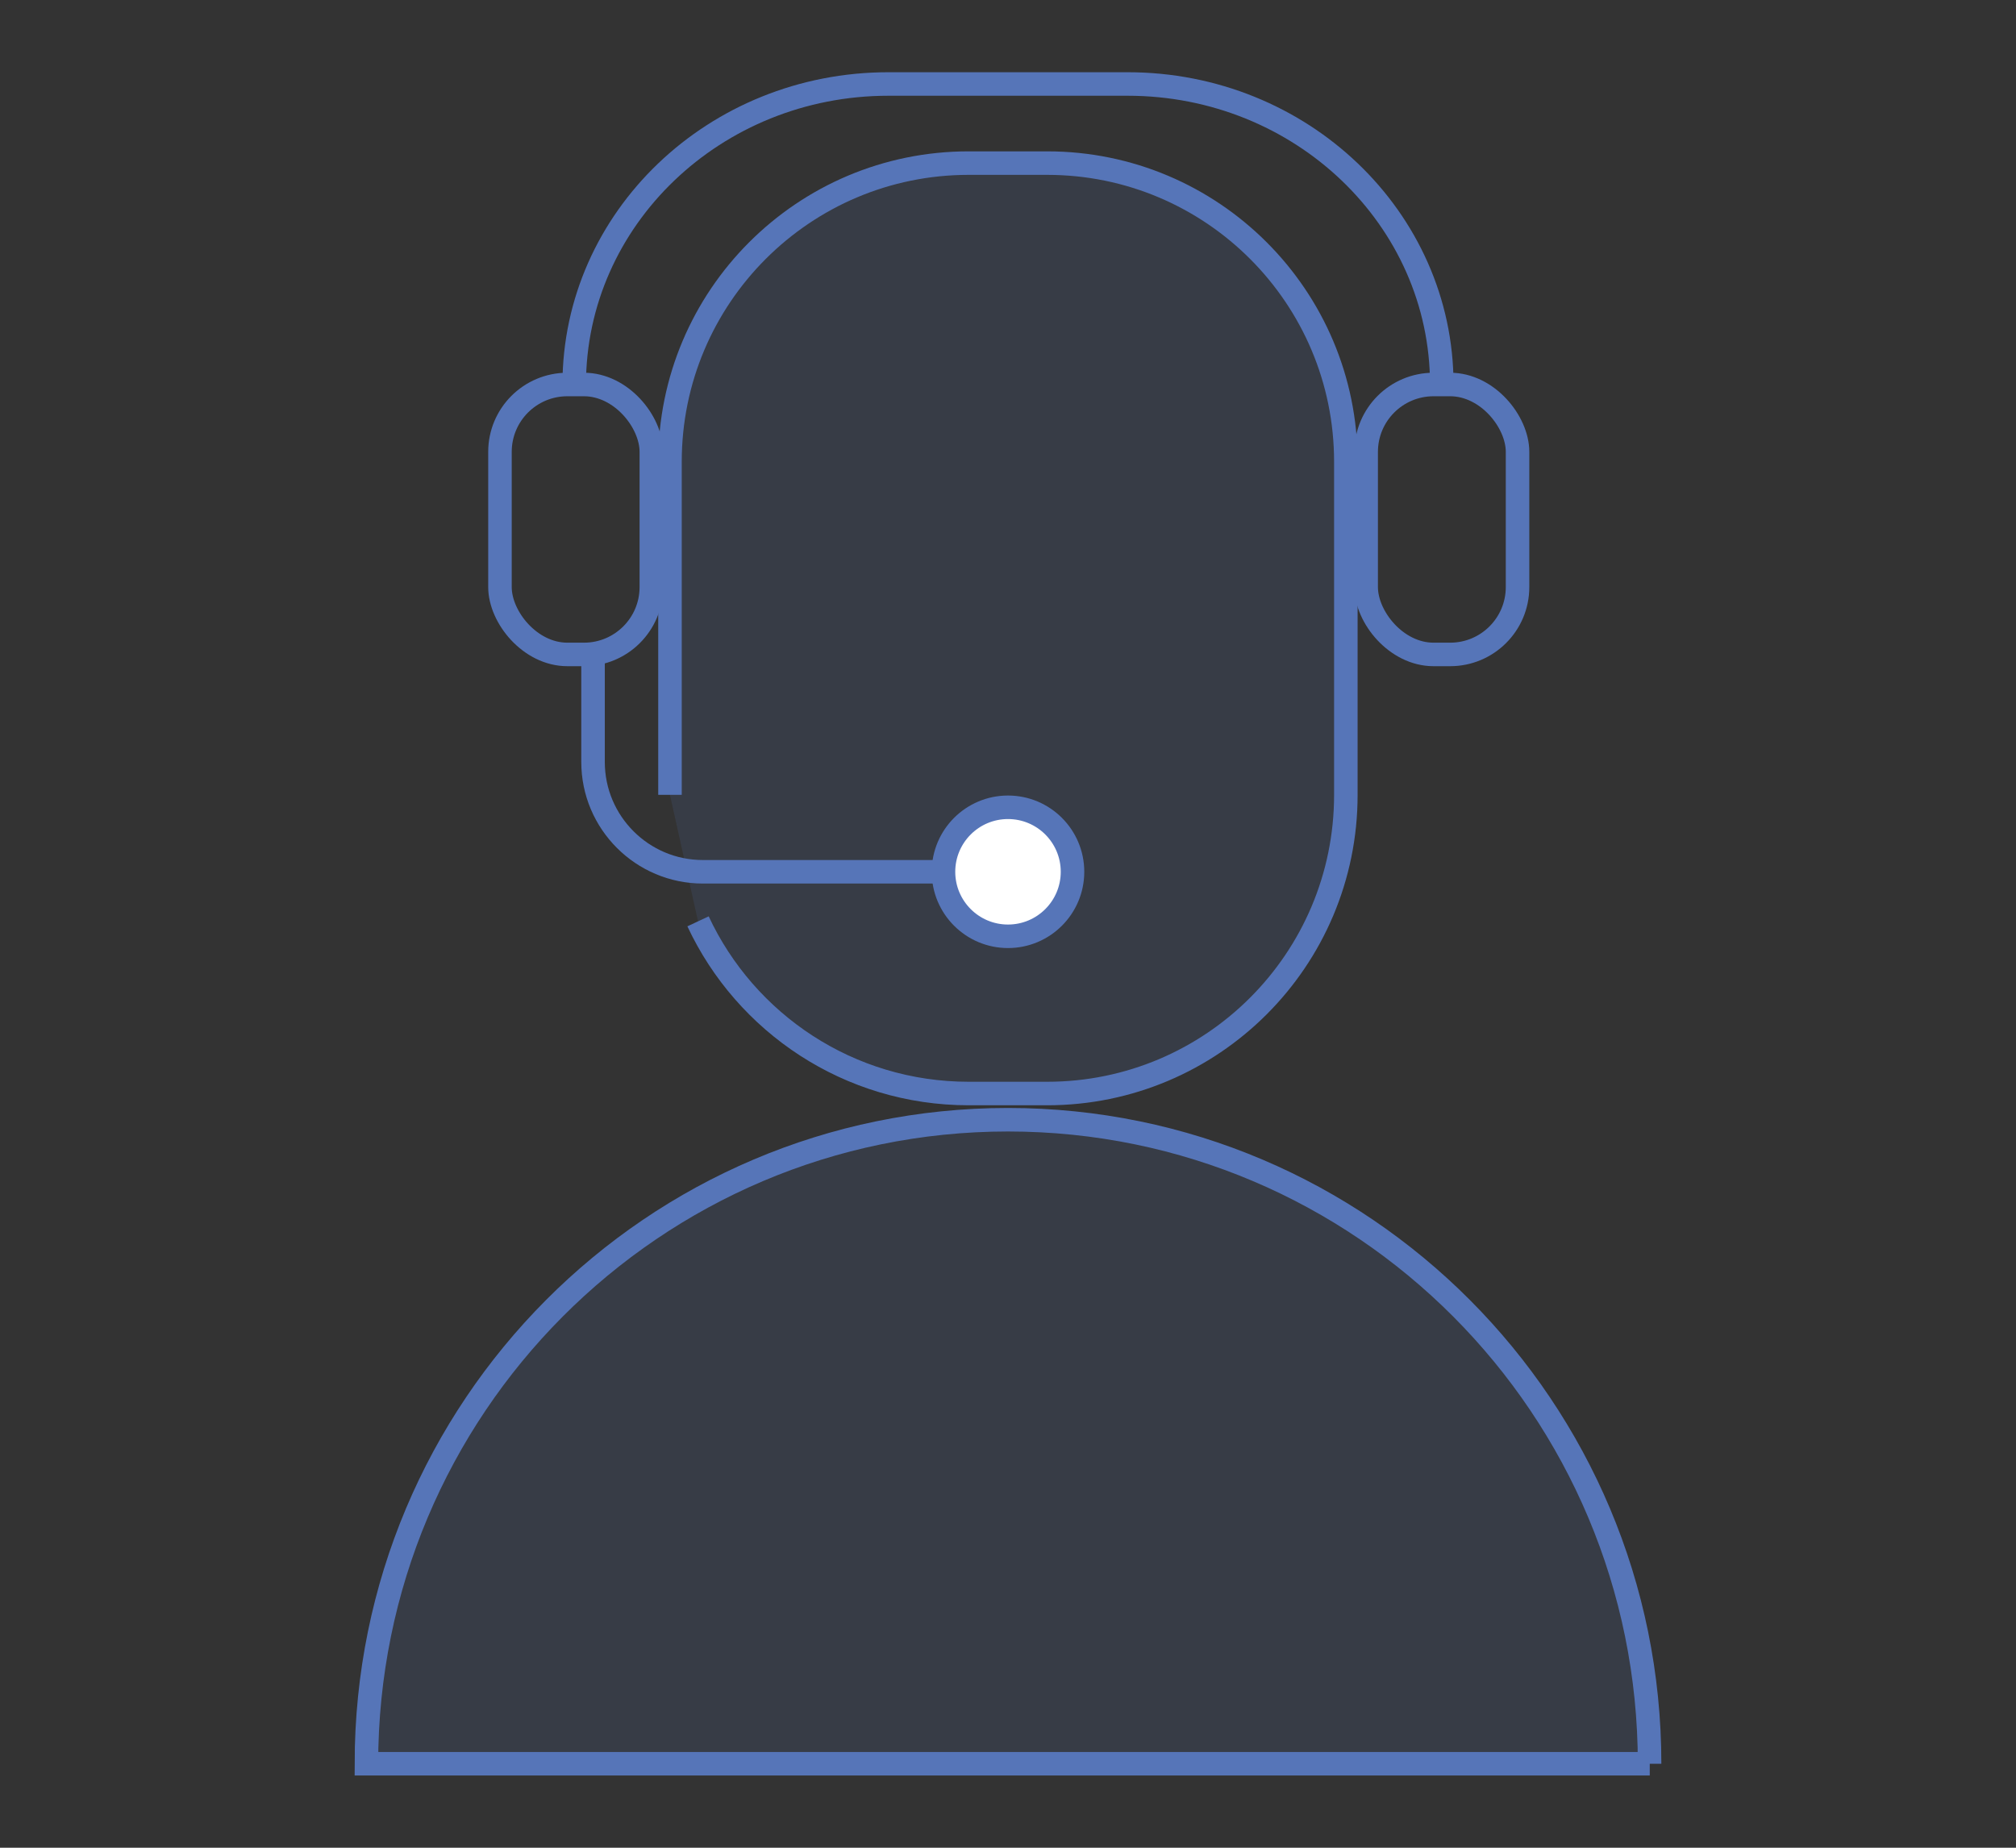
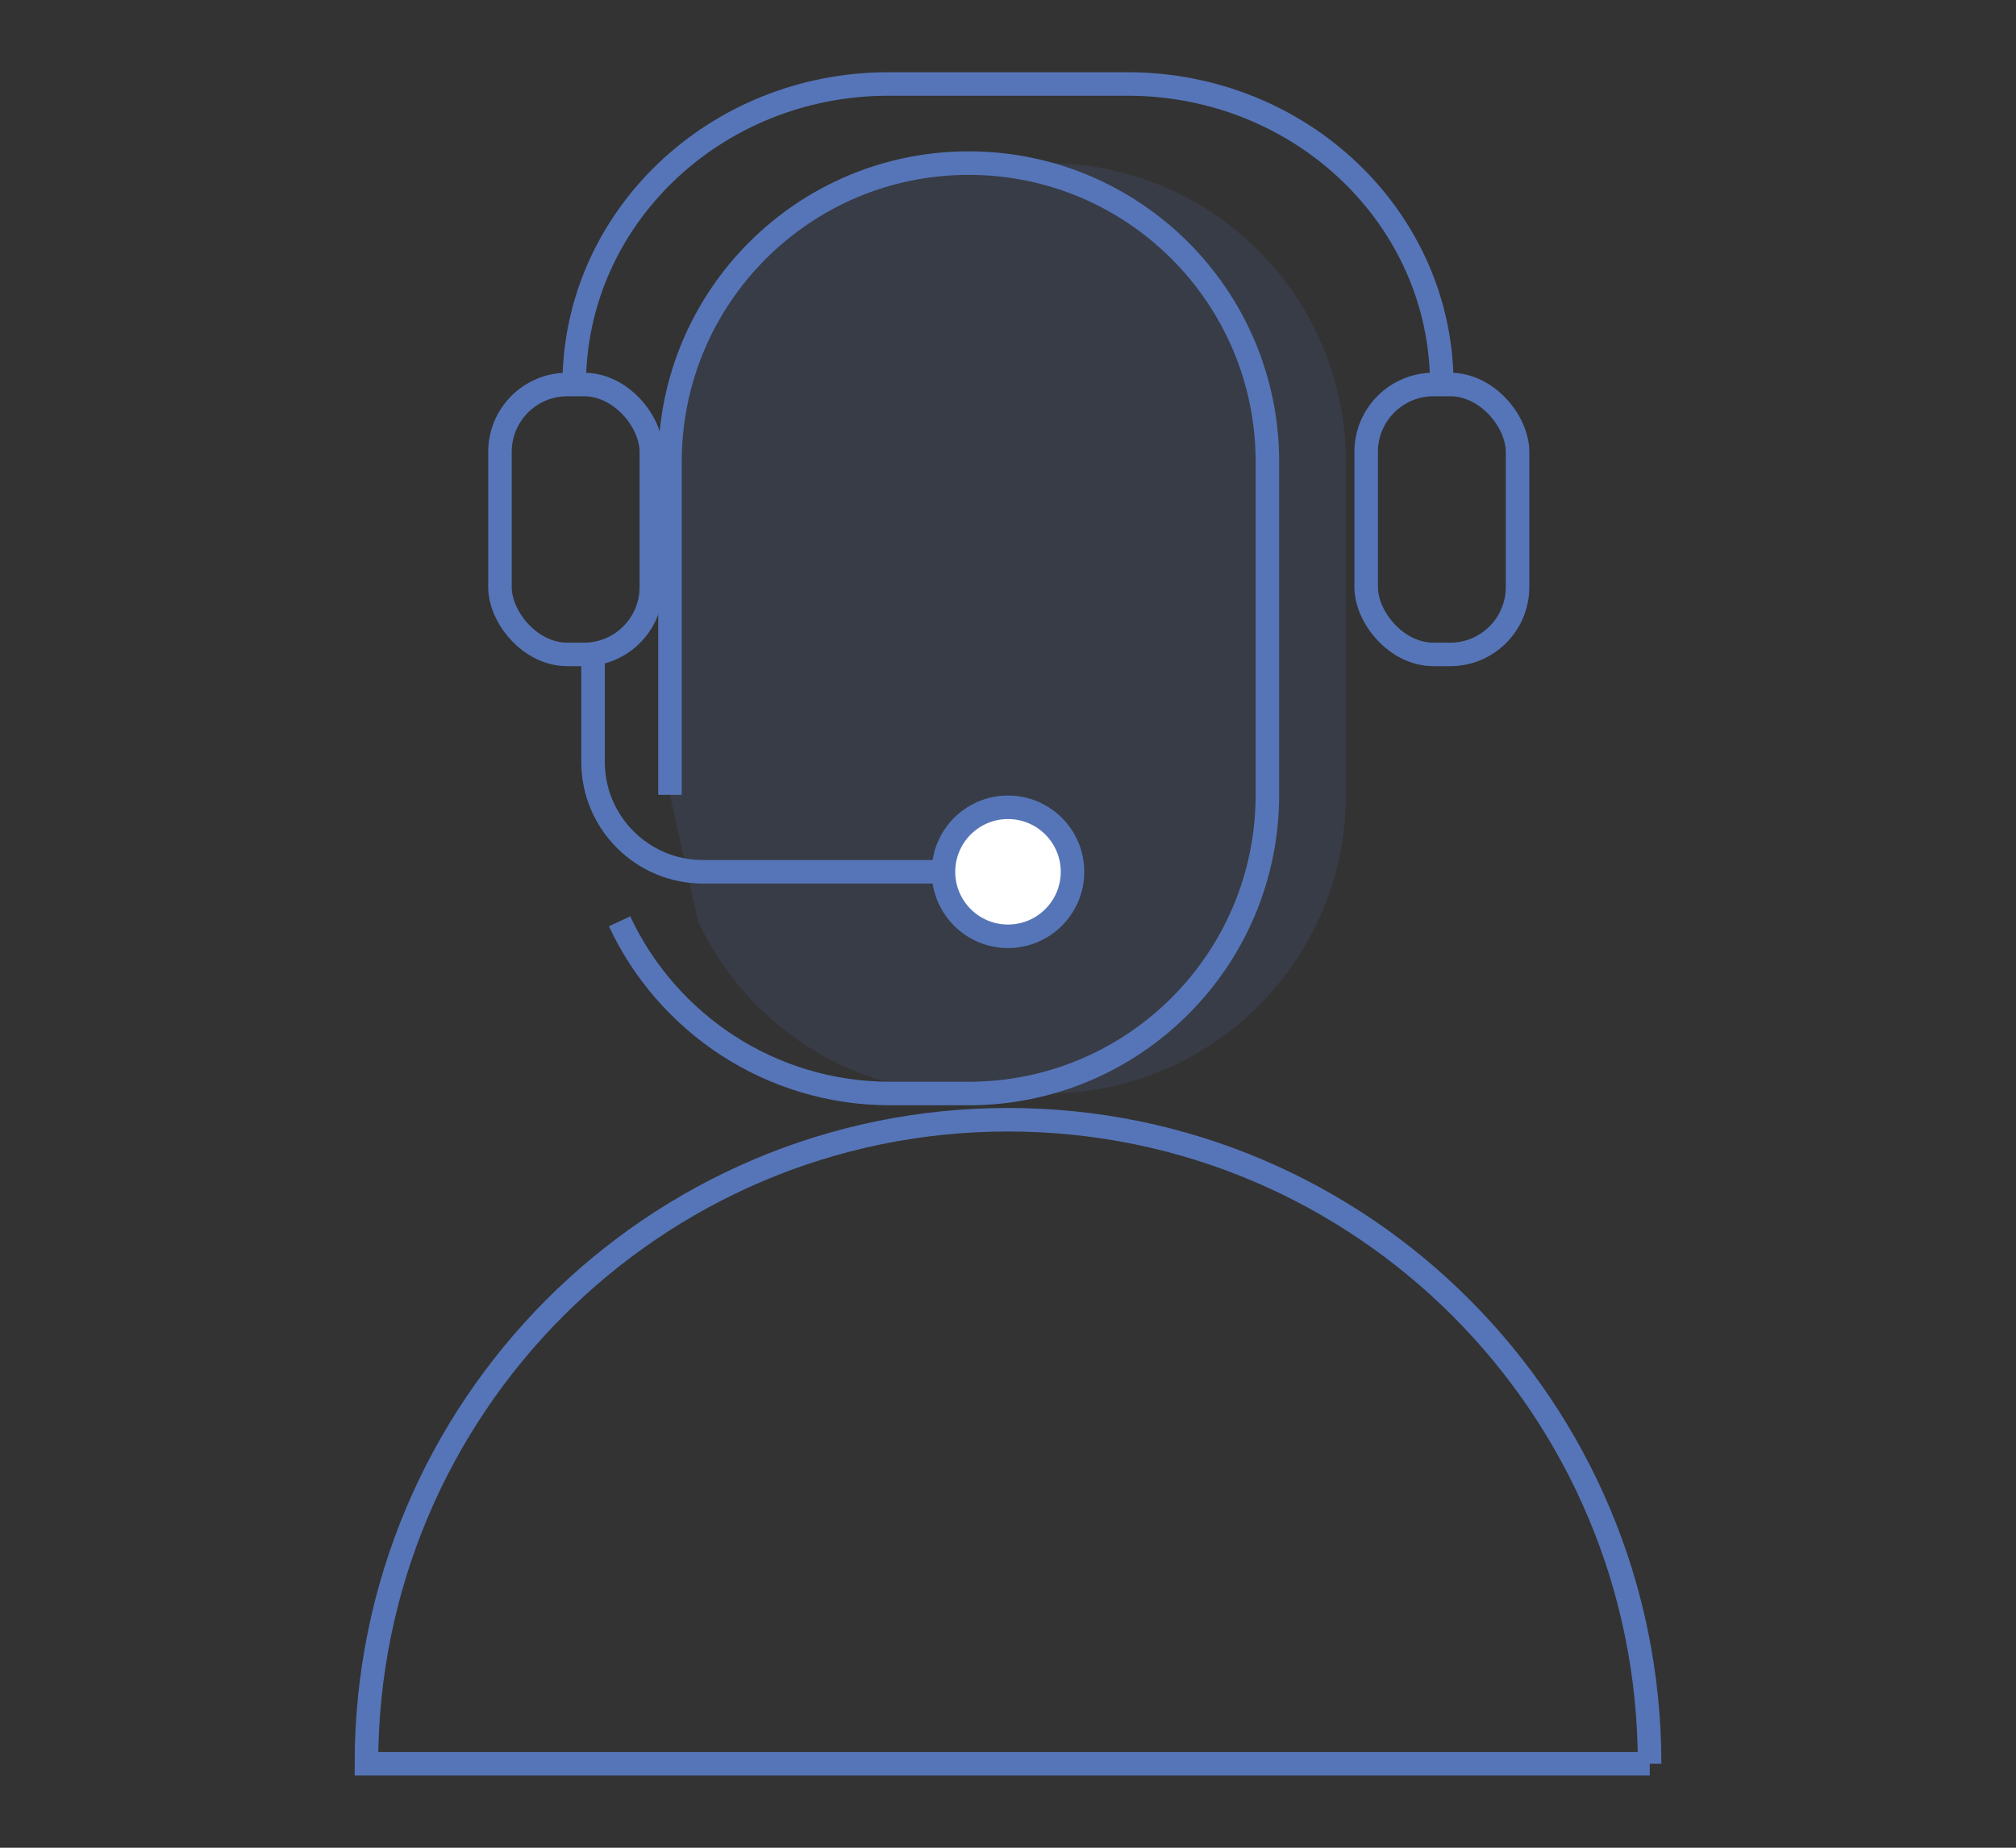
<svg xmlns="http://www.w3.org/2000/svg" id="Capa_22" data-name="Capa 22" viewBox="0 0 120 110">
  <rect x="0" y="0" width="120" height="110" fill="#333333" stroke="none" />
  <defs>
    <style>
      .cls-1 {
        fill: #5675b8;
        opacity: .15;
        stroke-width: 0px;
      }

      .cls-2 {
        fill: none;
      }

      .cls-2, .cls-3 {
        stroke: #5675b8;
        stroke-miterlimit: 10;
        stroke-width: 1.4px;
      }

      .cls-3 {
        fill: #fff;
      }
    </style>
  </defs>
-   <path class="cls-1" d="m98.19,105c0-21.17-17.1-38.34-38.19-38.34s-38.19,17.16-38.19,38.34h76.39Z" />
  <path class="cls-1" d="m39.88,47.32v-19.83c0-9.82,7.96-17.78,17.78-17.78h4.67c9.82,0,17.78,7.96,17.78,17.78v19.83c0,9.82-7.96,17.78-17.78,17.78h-4.67c-7.13,0-13.28-4.19-16.11-10.25" />
  <path class="cls-2" d="m98.19,105c0-21.17-17.1-38.34-38.19-38.34s-38.19,17.16-38.19,38.34h76.39Z" />
-   <path class="cls-2" d="m39.88,47.32v-19.83c0-9.82,7.96-17.78,17.78-17.78h4.67c9.82,0,17.78,7.96,17.78,17.78v19.83c0,9.82-7.96,17.78-17.78,17.78h-4.67c-7.13,0-13.28-4.19-16.11-10.25" />
+   <path class="cls-2" d="m39.88,47.32v-19.83c0-9.82,7.96-17.78,17.78-17.78c9.82,0,17.78,7.96,17.78,17.78v19.83c0,9.82-7.96,17.78-17.78,17.78h-4.67c-7.13,0-13.28-4.19-16.11-10.25" />
  <path class="cls-2" d="m85.82,22.89h0c0-9.88-8.37-17.89-18.7-17.89h-14.24c-10.33,0-18.7,8.01-18.7,17.89h0" />
  <rect class="cls-2" x="29.76" y="22.89" width="9.01" height="16.07" rx="4.01" ry="4.01" />
  <rect class="cls-2" x="81.32" y="22.89" width="9.01" height="16.07" rx="4.01" ry="4.01" />
  <path class="cls-2" d="m35.3,38.96v6.4h0c0,3.61,2.93,6.54,6.54,6.54h14.22" />
  <circle class="cls-3" cx="60" cy="51.9" r="3.84" />
</svg>